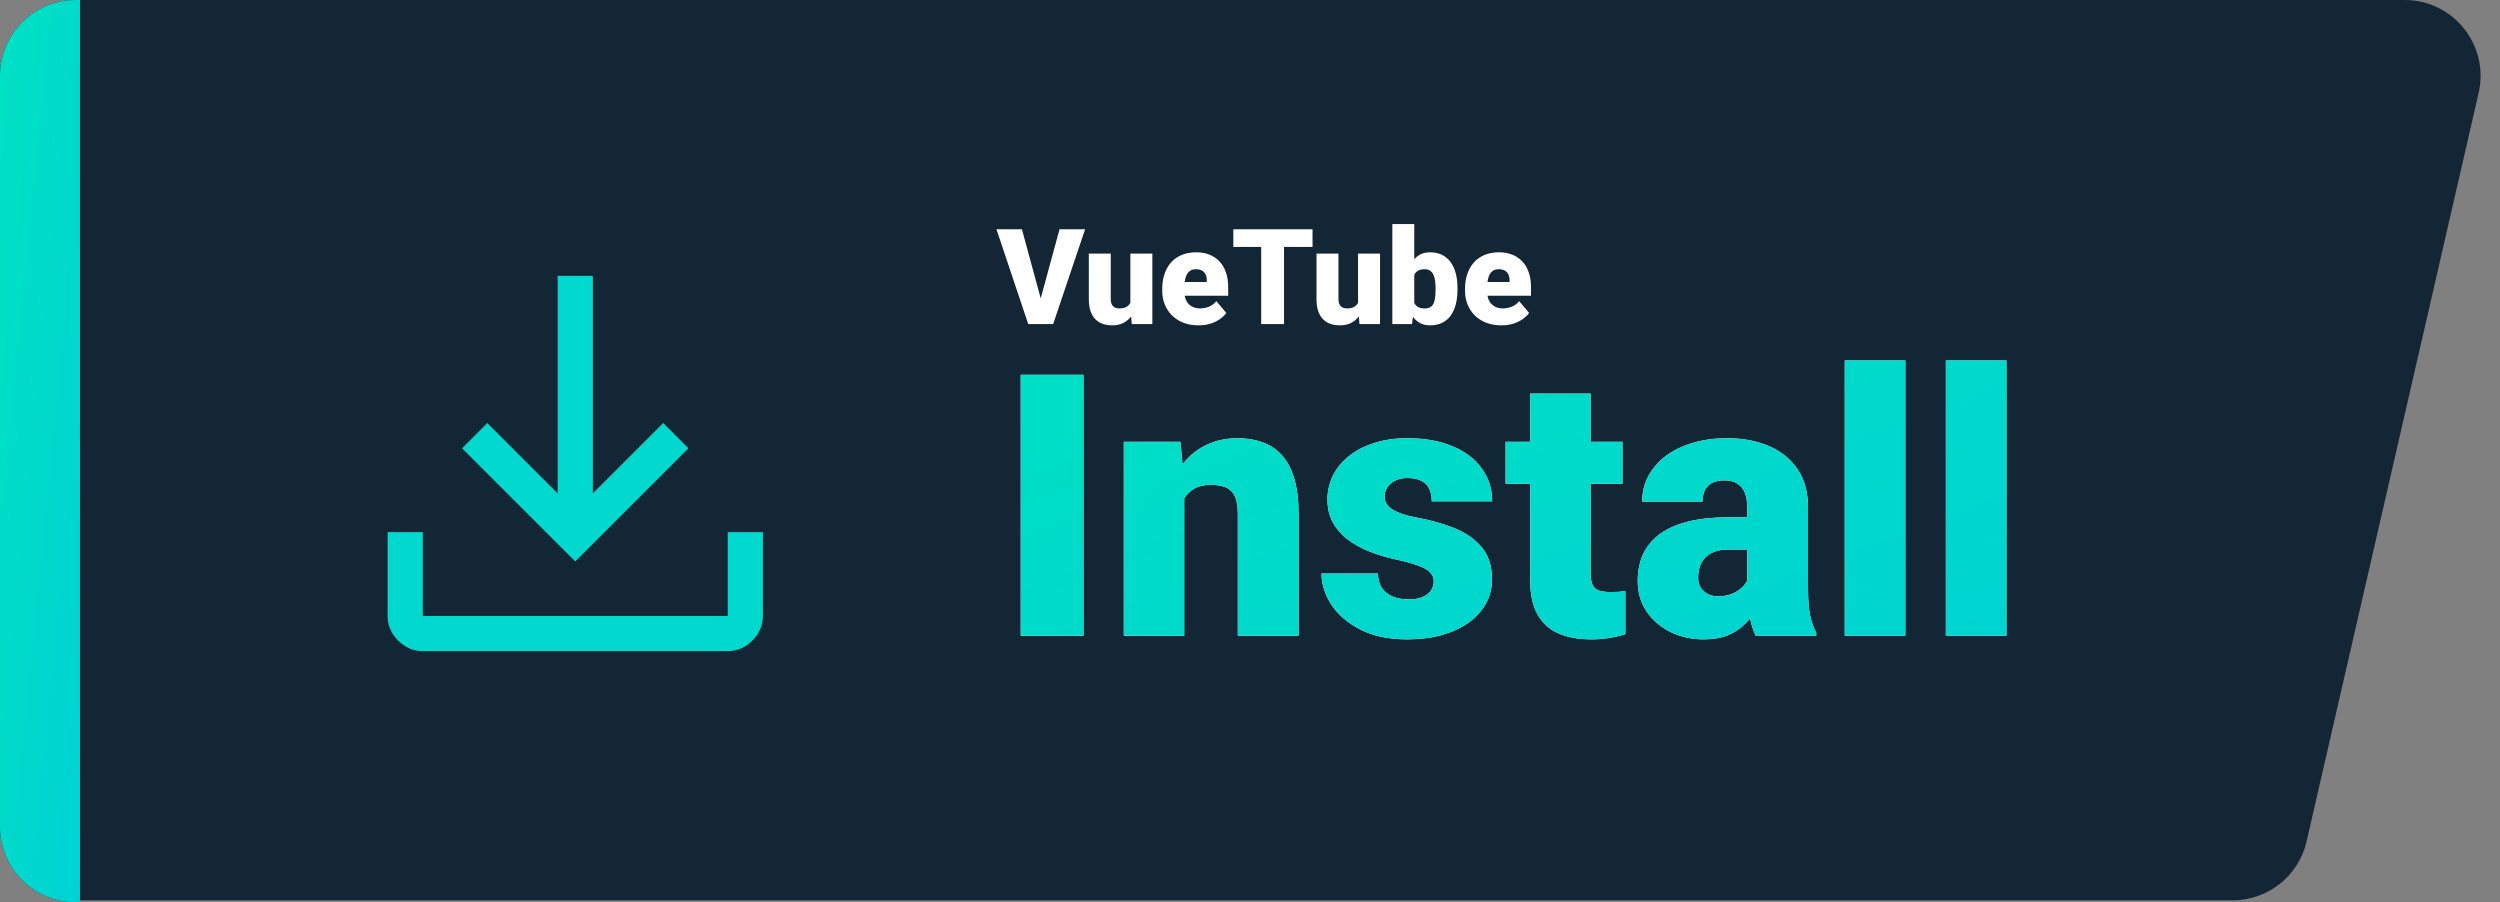
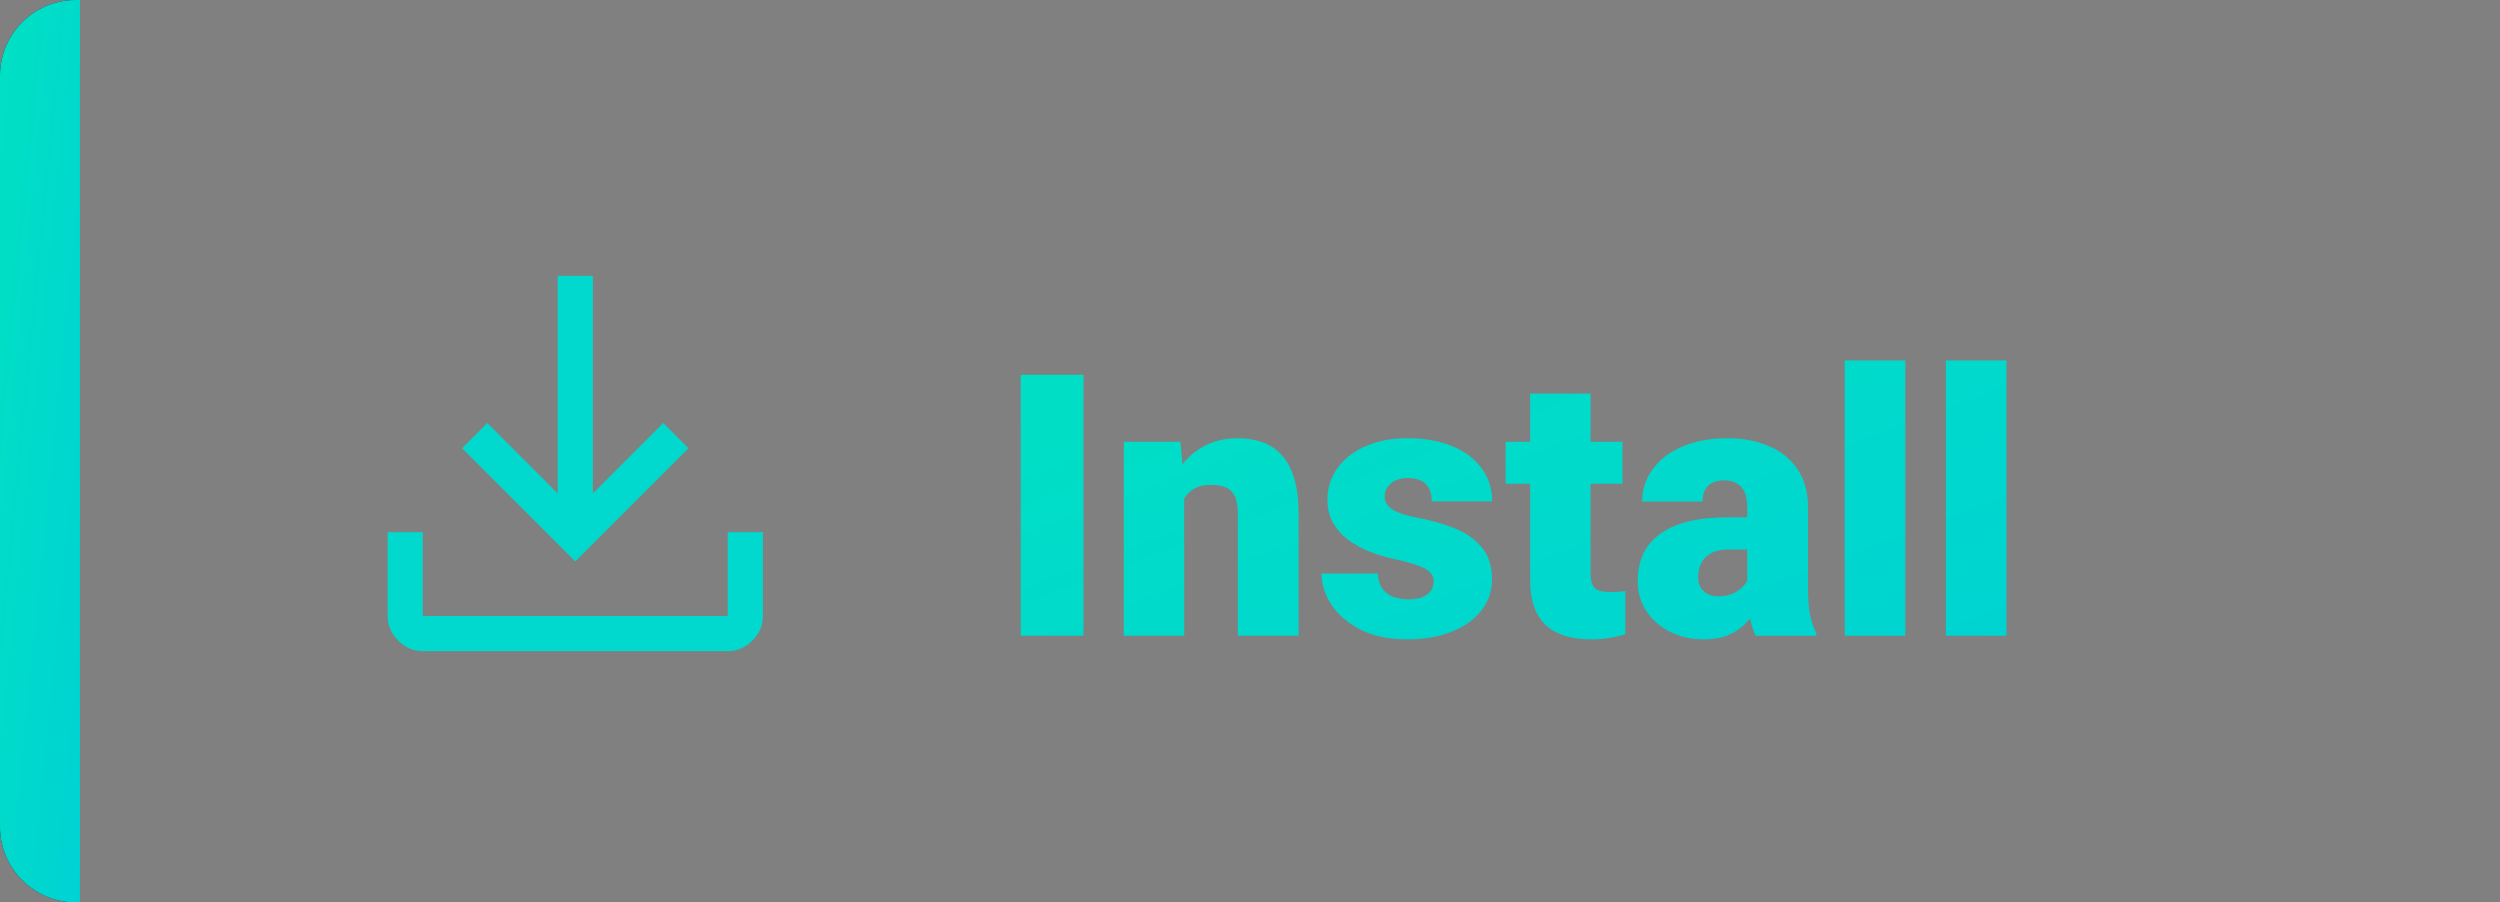
<svg xmlns="http://www.w3.org/2000/svg" width="1219" height="440" viewBox="0 0 1219 440" fill="none">
  <rect x="0" y="0" width="1219" height="440" fill="#808080" stroke="none" />
-   <path d="M3 37C3 16.566 19.566 0 40 0H1172.53C1196.31 0 1213.92 22.112 1208.59 45.289L1124.69 410.289C1120.83 427.092 1105.87 439 1088.63 439H40C19.566 439 3 422.435 3 402V37Z" fill="#132636" />
  <path d="M0 37C0 16.566 16.566 0 37 0H39V440H37C16.566 440 0 423.435 0 403V37Z" fill="#132636" />
  <path d="M0 37C0 16.566 16.566 0 37 0H39V440H37C16.566 440 0 423.435 0 403V37Z" fill="url(#paint0_linear_201_39)" />
  <g clip-path="url(#clip0_201_39)">
    <path d="M206.156 317.5C201.581 317.5 197.578 315.784 194.147 312.353C190.716 308.922 189 304.919 189 300.344V259.455H206.156V300.344H354.844V259.455H372V300.344C372 304.919 370.284 308.922 366.853 312.353C363.422 315.784 359.419 317.5 354.844 317.5H206.156ZM280.5 273.752L225.314 218.566L237.609 206.27L271.922 240.583V134.5H289.078V240.583L323.391 206.27L335.686 218.566L280.5 273.752Z" fill="#01D8CE" />
  </g>
-   <path d="M507.011 147.114L516.627 111.789H529.101L513.517 158H505.456L507.011 147.114ZM498.283 111.789L507.899 147.114L509.518 158H501.361L485.873 111.789H498.283ZM551.159 149.653V123.659H561.886V158H551.857L551.159 149.653ZM552.174 142.67L554.967 142.607C554.967 144.913 554.692 147.05 554.142 149.018C553.592 150.965 552.777 152.657 551.698 154.096C550.64 155.535 549.328 156.656 547.763 157.46C546.218 158.243 544.43 158.635 542.399 158.635C540.706 158.635 539.151 158.402 537.733 157.937C536.337 157.45 535.131 156.699 534.115 155.683C533.1 154.646 532.306 153.324 531.735 151.716C531.185 150.087 530.91 148.14 530.91 145.876V123.659H541.605V145.939C541.605 146.701 541.701 147.357 541.891 147.907C542.082 148.457 542.357 148.923 542.716 149.304C543.076 149.663 543.52 149.938 544.049 150.129C544.599 150.298 545.224 150.383 545.922 150.383C547.53 150.383 548.789 150.044 549.699 149.367C550.609 148.69 551.243 147.77 551.603 146.606C551.984 145.442 552.174 144.13 552.174 142.67ZM584.42 158.635C581.627 158.635 579.131 158.201 576.93 157.333C574.73 156.445 572.868 155.228 571.344 153.684C569.842 152.139 568.689 150.362 567.885 148.352C567.102 146.341 566.71 144.215 566.71 141.972V140.766C566.71 138.248 567.06 135.921 567.758 133.784C568.456 131.625 569.493 129.742 570.868 128.134C572.243 126.526 573.968 125.278 576.042 124.389C578.115 123.479 580.527 123.024 583.278 123.024C585.711 123.024 587.89 123.416 589.816 124.199C591.741 124.982 593.371 126.103 594.704 127.563C596.058 129.023 597.084 130.79 597.782 132.863C598.502 134.937 598.861 137.264 598.861 139.846V144.194H570.805V137.497H588.419V136.672C588.441 135.529 588.24 134.556 587.816 133.752C587.414 132.948 586.822 132.334 586.039 131.911C585.256 131.488 584.304 131.276 583.183 131.276C582.019 131.276 581.056 131.53 580.294 132.038C579.554 132.546 578.972 133.244 578.549 134.133C578.147 135 577.861 136.005 577.692 137.148C577.523 138.291 577.438 139.497 577.438 140.766V141.972C577.438 143.242 577.607 144.395 577.946 145.432C578.306 146.468 578.813 147.357 579.469 148.098C580.146 148.817 580.95 149.378 581.881 149.78C582.833 150.182 583.913 150.383 585.119 150.383C586.579 150.383 588.017 150.108 589.435 149.558C590.853 149.007 592.069 148.098 593.085 146.828L597.941 152.604C597.243 153.599 596.248 154.562 594.958 155.493C593.688 156.424 592.165 157.185 590.387 157.778C588.61 158.349 586.621 158.635 584.42 158.635ZM626.093 111.789V158H614.953V111.789H626.093ZM639.994 111.789V120.39H601.369V111.789H639.994ZM662.179 149.653V123.659H672.907V158H662.877L662.179 149.653ZM663.195 142.67L665.988 142.607C665.988 144.913 665.713 147.05 665.163 149.018C664.612 150.965 663.798 152.657 662.719 154.096C661.661 155.535 660.349 156.656 658.783 157.46C657.239 158.243 655.451 158.635 653.419 158.635C651.727 158.635 650.172 158.402 648.754 157.937C647.357 157.45 646.151 156.699 645.136 155.683C644.12 154.646 643.327 153.324 642.755 151.716C642.205 150.087 641.93 148.14 641.93 145.876V123.659H652.626V145.939C652.626 146.701 652.721 147.357 652.912 147.907C653.102 148.457 653.377 148.923 653.737 149.304C654.097 149.663 654.541 149.938 655.07 150.129C655.62 150.298 656.244 150.383 656.942 150.383C658.55 150.383 659.809 150.044 660.719 149.367C661.629 148.69 662.264 147.77 662.624 146.606C663.004 145.442 663.195 144.13 663.195 142.67ZM678.905 109.25H689.601V149.558L688.49 158H678.905V109.25ZM710.675 140.449V141.115C710.675 143.718 710.411 146.088 709.882 148.225C709.353 150.362 708.538 152.213 707.438 153.779C706.338 155.323 704.952 156.519 703.28 157.365C701.609 158.212 699.63 158.635 697.345 158.635C695.272 158.635 693.494 158.19 692.013 157.302C690.532 156.392 689.294 155.144 688.3 153.557C687.305 151.949 686.501 150.097 685.888 148.002C685.274 145.887 684.787 143.623 684.428 141.21V140.417C684.787 138.026 685.274 135.783 685.888 133.688C686.501 131.573 687.305 129.721 688.3 128.134C689.294 126.526 690.521 125.278 691.981 124.389C693.463 123.479 695.229 123.024 697.282 123.024C699.588 123.024 701.577 123.458 703.249 124.326C704.941 125.193 706.338 126.41 707.438 127.976C708.538 129.541 709.353 131.382 709.882 133.498C710.411 135.614 710.675 137.931 710.675 140.449ZM699.979 141.115V140.449C699.979 139.2 699.905 138.026 699.757 136.926C699.609 135.826 699.345 134.852 698.964 134.006C698.583 133.16 698.043 132.493 697.345 132.006C696.647 131.52 695.737 131.276 694.616 131.276C693.473 131.276 692.51 131.467 691.728 131.848C690.966 132.229 690.352 132.779 689.887 133.498C689.442 134.196 689.125 135.064 688.935 136.101C688.744 137.116 688.66 138.269 688.681 139.56V142.067C688.638 143.824 688.797 145.326 689.157 146.574C689.516 147.823 690.141 148.775 691.029 149.431C691.918 150.087 693.135 150.415 694.679 150.415C695.822 150.415 696.742 150.192 697.44 149.748C698.16 149.304 698.699 148.669 699.059 147.844C699.419 147.019 699.662 146.035 699.789 144.892C699.916 143.75 699.979 142.491 699.979 141.115ZM732.067 158.635C729.274 158.635 726.777 158.201 724.577 157.333C722.376 156.445 720.514 155.228 718.991 153.684C717.488 152.139 716.335 150.362 715.531 148.352C714.748 146.341 714.357 144.215 714.357 141.972V140.766C714.357 138.248 714.706 135.921 715.404 133.784C716.103 131.625 717.139 129.742 718.515 128.134C719.89 126.526 721.614 125.278 723.688 124.389C725.762 123.479 728.174 123.024 730.924 123.024C733.358 123.024 735.537 123.416 737.462 124.199C739.388 124.982 741.017 126.103 742.35 127.563C743.704 129.023 744.73 130.79 745.429 132.863C746.148 134.937 746.508 137.264 746.508 139.846V144.194H718.451V137.497H736.066V136.672C736.087 135.529 735.886 134.556 735.463 133.752C735.061 132.948 734.468 132.334 733.686 131.911C732.903 131.488 731.951 131.276 730.829 131.276C729.665 131.276 728.703 131.53 727.941 132.038C727.2 132.546 726.618 133.244 726.195 134.133C725.793 135 725.508 136.005 725.338 137.148C725.169 138.291 725.084 139.497 725.084 140.766V141.972C725.084 143.242 725.254 144.395 725.592 145.432C725.952 146.468 726.46 147.357 727.116 148.098C727.793 148.817 728.597 149.378 729.528 149.78C730.48 150.182 731.559 150.383 732.765 150.383C734.225 150.383 735.664 150.108 737.082 149.558C738.499 149.007 739.716 148.098 740.731 146.828L745.587 152.604C744.889 153.599 743.895 154.562 742.604 155.493C741.334 156.424 739.811 157.185 738.034 157.778C736.256 158.349 734.267 158.635 732.067 158.635Z" fill="white" />
-   <path d="M528.303 182.742V310H497.712V182.742H528.303ZM577.423 235.621V310H547.968V215.431H575.587L577.423 235.621ZM573.927 259.481L567.022 259.656C567.022 252.431 567.896 245.992 569.644 240.34C571.392 234.63 573.868 229.794 577.073 225.832C580.278 221.869 584.095 218.868 588.523 216.829C593.01 214.731 597.992 213.683 603.469 213.683C607.839 213.683 611.83 214.324 615.443 215.605C619.114 216.887 622.26 218.956 624.882 221.811C627.563 224.666 629.602 228.454 631 233.173C632.457 237.835 633.186 243.603 633.186 250.479V310H603.556V250.392C603.556 246.604 603.032 243.72 601.983 241.739C600.934 239.699 599.419 238.301 597.438 237.543C595.457 236.786 593.039 236.407 590.184 236.407C587.154 236.407 584.59 236.99 582.492 238.155C580.395 239.321 578.705 240.952 577.423 243.05C576.199 245.089 575.296 247.507 574.713 250.304C574.189 253.101 573.927 256.16 573.927 259.481ZM699.087 283.43C699.087 281.798 698.533 280.4 697.426 279.234C696.377 278.011 694.513 276.904 691.833 275.913C689.152 274.864 685.394 273.815 680.558 272.767C675.954 271.776 671.613 270.465 667.535 268.833C663.514 267.202 659.989 265.221 656.959 262.89C653.929 260.559 651.54 257.792 649.792 254.587C648.102 251.382 647.257 247.711 647.257 243.574C647.257 239.554 648.102 235.766 649.792 232.212C651.54 228.599 654.075 225.424 657.396 222.685C660.776 219.888 664.883 217.703 669.72 216.13C674.556 214.498 680.062 213.683 686.239 213.683C694.746 213.683 702.088 214.994 708.264 217.616C714.441 220.18 719.189 223.792 722.511 228.454C725.89 233.057 727.58 238.388 727.58 244.448H698.125C698.125 242.059 697.718 240.02 696.902 238.33C696.144 236.64 694.892 235.358 693.144 234.484C691.396 233.552 689.065 233.086 686.151 233.086C684.112 233.086 682.247 233.465 680.558 234.222C678.926 234.98 677.615 236.028 676.625 237.369C675.634 238.709 675.139 240.282 675.139 242.088C675.139 243.37 675.43 244.536 676.013 245.584C676.654 246.575 677.615 247.507 678.897 248.381C680.179 249.197 681.81 249.955 683.792 250.654C685.773 251.295 688.162 251.877 690.958 252.402C697.31 253.567 703.253 255.228 708.789 257.384C714.324 259.54 718.811 262.599 722.249 266.561C725.745 270.523 727.493 275.855 727.493 282.556C727.493 286.751 726.531 290.626 724.608 294.18C722.686 297.676 719.918 300.764 716.305 303.445C712.693 306.067 708.352 308.106 703.282 309.563C698.213 311.02 692.503 311.748 686.151 311.748C677.12 311.748 669.487 310.146 663.252 306.941C657.017 303.678 652.298 299.599 649.093 294.705C645.946 289.752 644.373 284.741 644.373 279.671H671.817C671.934 282.585 672.633 284.974 673.915 286.838C675.255 288.703 677.032 290.072 679.247 290.946C681.461 291.82 684.025 292.257 686.938 292.257C689.618 292.257 691.833 291.879 693.581 291.121C695.387 290.364 696.756 289.344 697.688 288.062C698.621 286.722 699.087 285.178 699.087 283.43ZM791.122 215.431V235.883H734.135V215.431H791.122ZM746.109 191.919H775.564V279.147C775.564 281.653 775.855 283.604 776.438 285.003C777.021 286.343 778.011 287.305 779.41 287.887C780.866 288.412 782.789 288.674 785.178 288.674C786.868 288.674 788.266 288.645 789.374 288.586C790.481 288.47 791.529 288.324 792.52 288.149V309.213C790.014 310.029 787.392 310.641 784.654 311.049C781.915 311.515 779.002 311.748 775.914 311.748C769.621 311.748 764.231 310.757 759.744 308.776C755.316 306.795 751.936 303.678 749.605 299.424C747.275 295.171 746.109 289.635 746.109 282.818V191.919ZM851.954 286.227V247.245C851.954 244.565 851.575 242.263 850.817 240.34C850.06 238.417 848.865 236.932 847.234 235.883C845.602 234.776 843.417 234.222 840.679 234.222C838.465 234.222 836.571 234.601 834.998 235.358C833.424 236.116 832.23 237.252 831.414 238.767C830.598 240.282 830.19 242.205 830.19 244.536H800.736C800.736 240.166 801.697 236.116 803.62 232.387C805.601 228.599 808.398 225.307 812.011 222.51C815.682 219.713 820.052 217.557 825.121 216.042C830.249 214.469 835.959 213.683 842.252 213.683C849.769 213.683 856.469 214.935 862.354 217.441C868.298 219.946 872.988 223.705 876.426 228.716C879.864 233.669 881.583 239.903 881.583 247.42V286.139C881.583 292.316 881.933 297.006 882.632 300.211C883.331 303.357 884.322 306.125 885.604 308.514V310H856.062C854.663 307.087 853.614 303.532 852.915 299.337C852.274 295.083 851.954 290.713 851.954 286.227ZM855.537 252.227L855.712 267.959H842.689C839.95 267.959 837.62 268.338 835.697 269.096C833.832 269.853 832.317 270.902 831.152 272.242C830.045 273.524 829.229 274.981 828.705 276.612C828.238 278.244 828.005 279.963 828.005 281.769C828.005 283.517 828.413 285.09 829.229 286.489C830.103 287.829 831.268 288.878 832.725 289.635C834.182 290.393 835.813 290.771 837.62 290.771C840.883 290.771 843.65 290.16 845.923 288.936C848.254 287.654 850.031 286.11 851.254 284.304C852.478 282.497 853.09 280.808 853.09 279.234L859.558 291.296C858.392 293.627 857.052 295.986 855.537 298.375C854.08 300.764 852.245 302.979 850.031 305.018C847.875 306.999 845.224 308.631 842.077 309.913C838.931 311.136 835.114 311.748 830.627 311.748C824.801 311.748 819.44 310.554 814.545 308.165C809.709 305.776 805.834 302.454 802.921 298.201C800.007 293.889 798.551 288.936 798.551 283.342C798.551 278.448 799.425 274.078 801.173 270.232C802.979 266.386 805.689 263.123 809.301 260.443C812.914 257.763 817.517 255.723 823.111 254.325C828.705 252.926 835.289 252.227 842.864 252.227H855.537ZM929.042 175.75V310H899.5V175.75H929.042ZM978.337 175.75V310H948.795V175.75H978.337Z" fill="white" />
  <path d="M528.303 182.742V310H497.712V182.742H528.303ZM577.423 235.621V310H547.968V215.431H575.587L577.423 235.621ZM573.927 259.481L567.022 259.656C567.022 252.431 567.896 245.992 569.644 240.34C571.392 234.63 573.868 229.794 577.073 225.832C580.278 221.869 584.095 218.868 588.523 216.829C593.01 214.731 597.992 213.683 603.469 213.683C607.839 213.683 611.83 214.324 615.443 215.605C619.114 216.887 622.26 218.956 624.882 221.811C627.563 224.666 629.602 228.454 631 233.173C632.457 237.835 633.186 243.603 633.186 250.479V310H603.556V250.392C603.556 246.604 603.032 243.72 601.983 241.739C600.934 239.699 599.419 238.301 597.438 237.543C595.457 236.786 593.039 236.407 590.184 236.407C587.154 236.407 584.59 236.99 582.492 238.155C580.395 239.321 578.705 240.952 577.423 243.05C576.199 245.089 575.296 247.507 574.713 250.304C574.189 253.101 573.927 256.16 573.927 259.481ZM699.087 283.43C699.087 281.798 698.533 280.4 697.426 279.234C696.377 278.011 694.513 276.904 691.833 275.913C689.152 274.864 685.394 273.815 680.558 272.767C675.954 271.776 671.613 270.465 667.535 268.833C663.514 267.202 659.989 265.221 656.959 262.89C653.929 260.559 651.54 257.792 649.792 254.587C648.102 251.382 647.257 247.711 647.257 243.574C647.257 239.554 648.102 235.766 649.792 232.212C651.54 228.599 654.075 225.424 657.396 222.685C660.776 219.888 664.883 217.703 669.72 216.13C674.556 214.498 680.062 213.683 686.239 213.683C694.746 213.683 702.088 214.994 708.264 217.616C714.441 220.18 719.189 223.792 722.511 228.454C725.89 233.057 727.58 238.388 727.58 244.448H698.125C698.125 242.059 697.718 240.02 696.902 238.33C696.144 236.64 694.892 235.358 693.144 234.484C691.396 233.552 689.065 233.086 686.151 233.086C684.112 233.086 682.247 233.465 680.558 234.222C678.926 234.98 677.615 236.028 676.625 237.369C675.634 238.709 675.139 240.282 675.139 242.088C675.139 243.37 675.43 244.536 676.013 245.584C676.654 246.575 677.615 247.507 678.897 248.381C680.179 249.197 681.81 249.955 683.792 250.654C685.773 251.295 688.162 251.877 690.958 252.402C697.31 253.567 703.253 255.228 708.789 257.384C714.324 259.54 718.811 262.599 722.249 266.561C725.745 270.523 727.493 275.855 727.493 282.556C727.493 286.751 726.531 290.626 724.608 294.18C722.686 297.676 719.918 300.764 716.305 303.445C712.693 306.067 708.352 308.106 703.282 309.563C698.213 311.02 692.503 311.748 686.151 311.748C677.12 311.748 669.487 310.146 663.252 306.941C657.017 303.678 652.298 299.599 649.093 294.705C645.946 289.752 644.373 284.741 644.373 279.671H671.817C671.934 282.585 672.633 284.974 673.915 286.838C675.255 288.703 677.032 290.072 679.247 290.946C681.461 291.82 684.025 292.257 686.938 292.257C689.618 292.257 691.833 291.879 693.581 291.121C695.387 290.364 696.756 289.344 697.688 288.062C698.621 286.722 699.087 285.178 699.087 283.43ZM791.122 215.431V235.883H734.135V215.431H791.122ZM746.109 191.919H775.564V279.147C775.564 281.653 775.855 283.604 776.438 285.003C777.021 286.343 778.011 287.305 779.41 287.887C780.866 288.412 782.789 288.674 785.178 288.674C786.868 288.674 788.266 288.645 789.374 288.586C790.481 288.47 791.529 288.324 792.52 288.149V309.213C790.014 310.029 787.392 310.641 784.654 311.049C781.915 311.515 779.002 311.748 775.914 311.748C769.621 311.748 764.231 310.757 759.744 308.776C755.316 306.795 751.936 303.678 749.605 299.424C747.275 295.171 746.109 289.635 746.109 282.818V191.919ZM851.954 286.227V247.245C851.954 244.565 851.575 242.263 850.817 240.34C850.06 238.417 848.865 236.932 847.234 235.883C845.602 234.776 843.417 234.222 840.679 234.222C838.465 234.222 836.571 234.601 834.998 235.358C833.424 236.116 832.23 237.252 831.414 238.767C830.598 240.282 830.19 242.205 830.19 244.536H800.736C800.736 240.166 801.697 236.116 803.62 232.387C805.601 228.599 808.398 225.307 812.011 222.51C815.682 219.713 820.052 217.557 825.121 216.042C830.249 214.469 835.959 213.683 842.252 213.683C849.769 213.683 856.469 214.935 862.354 217.441C868.298 219.946 872.988 223.705 876.426 228.716C879.864 233.669 881.583 239.903 881.583 247.42V286.139C881.583 292.316 881.933 297.006 882.632 300.211C883.331 303.357 884.322 306.125 885.604 308.514V310H856.062C854.663 307.087 853.614 303.532 852.915 299.337C852.274 295.083 851.954 290.713 851.954 286.227ZM855.537 252.227L855.712 267.959H842.689C839.95 267.959 837.62 268.338 835.697 269.096C833.832 269.853 832.317 270.902 831.152 272.242C830.045 273.524 829.229 274.981 828.705 276.612C828.238 278.244 828.005 279.963 828.005 281.769C828.005 283.517 828.413 285.09 829.229 286.489C830.103 287.829 831.268 288.878 832.725 289.635C834.182 290.393 835.813 290.771 837.62 290.771C840.883 290.771 843.65 290.16 845.923 288.936C848.254 287.654 850.031 286.11 851.254 284.304C852.478 282.497 853.09 280.808 853.09 279.234L859.558 291.296C858.392 293.627 857.052 295.986 855.537 298.375C854.08 300.764 852.245 302.979 850.031 305.018C847.875 306.999 845.224 308.631 842.077 309.913C838.931 311.136 835.114 311.748 830.627 311.748C824.801 311.748 819.44 310.554 814.545 308.165C809.709 305.776 805.834 302.454 802.921 298.201C800.007 293.889 798.551 288.936 798.551 283.342C798.551 278.448 799.425 274.078 801.173 270.232C802.979 266.386 805.689 263.123 809.301 260.443C812.914 257.763 817.517 255.723 823.111 254.325C828.705 252.926 835.289 252.227 842.864 252.227H855.537ZM929.042 175.75V310H899.5V175.75H929.042ZM978.337 175.75V310H948.795V175.75H978.337Z" fill="url(#paint1_linear_201_39)" />
  <defs>
    <linearGradient id="paint0_linear_201_39" x1="2.96126e-07" y1="0.777" x2="88.064" y2="9.505" gradientUnits="userSpaceOnUse">
      <stop stop-color="#00E1C3" />
      <stop offset="1" stop-color="#00D1D5" />
    </linearGradient>
    <linearGradient id="paint1_linear_201_39" x1="486" y1="144.371" x2="626.35" y2="520.24" gradientUnits="userSpaceOnUse">
      <stop stop-color="#00E1C3" />
      <stop offset="1" stop-color="#00D1D5" />
    </linearGradient>
    <clipPath id="clip0_201_39">
      <rect width="183" height="183" fill="white" transform="translate(189 134.5)" />
    </clipPath>
  </defs>
</svg>